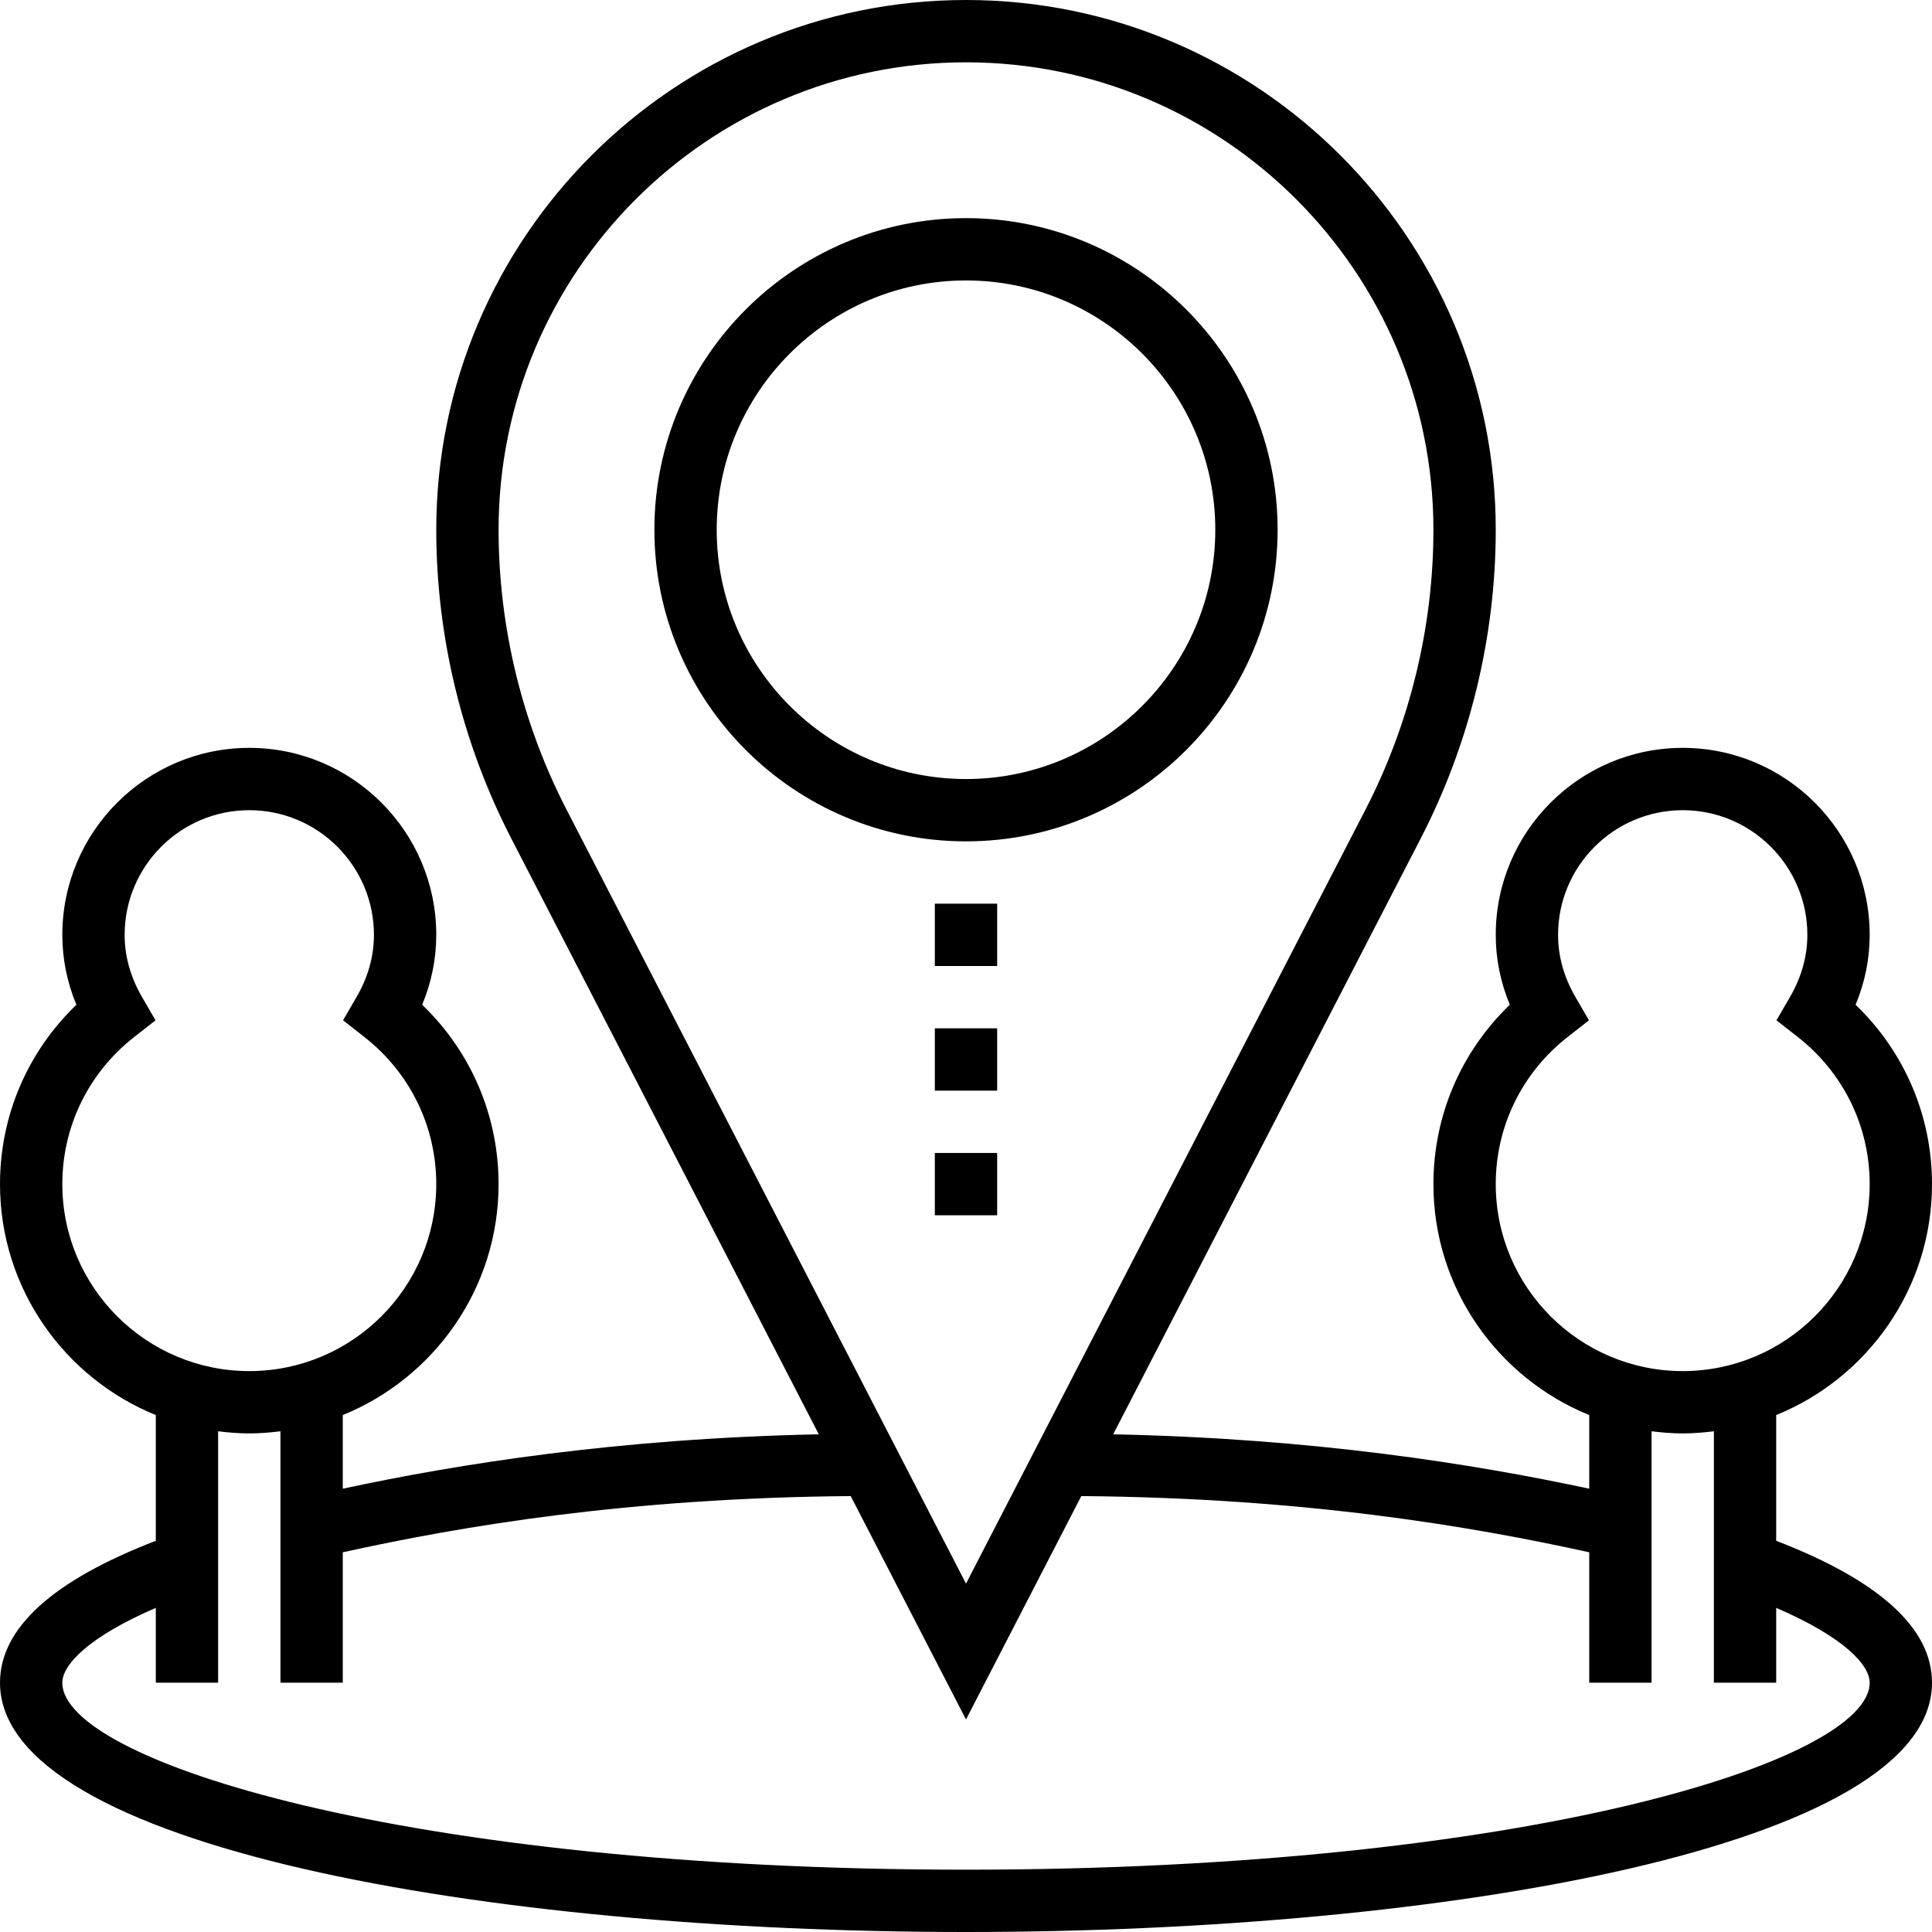
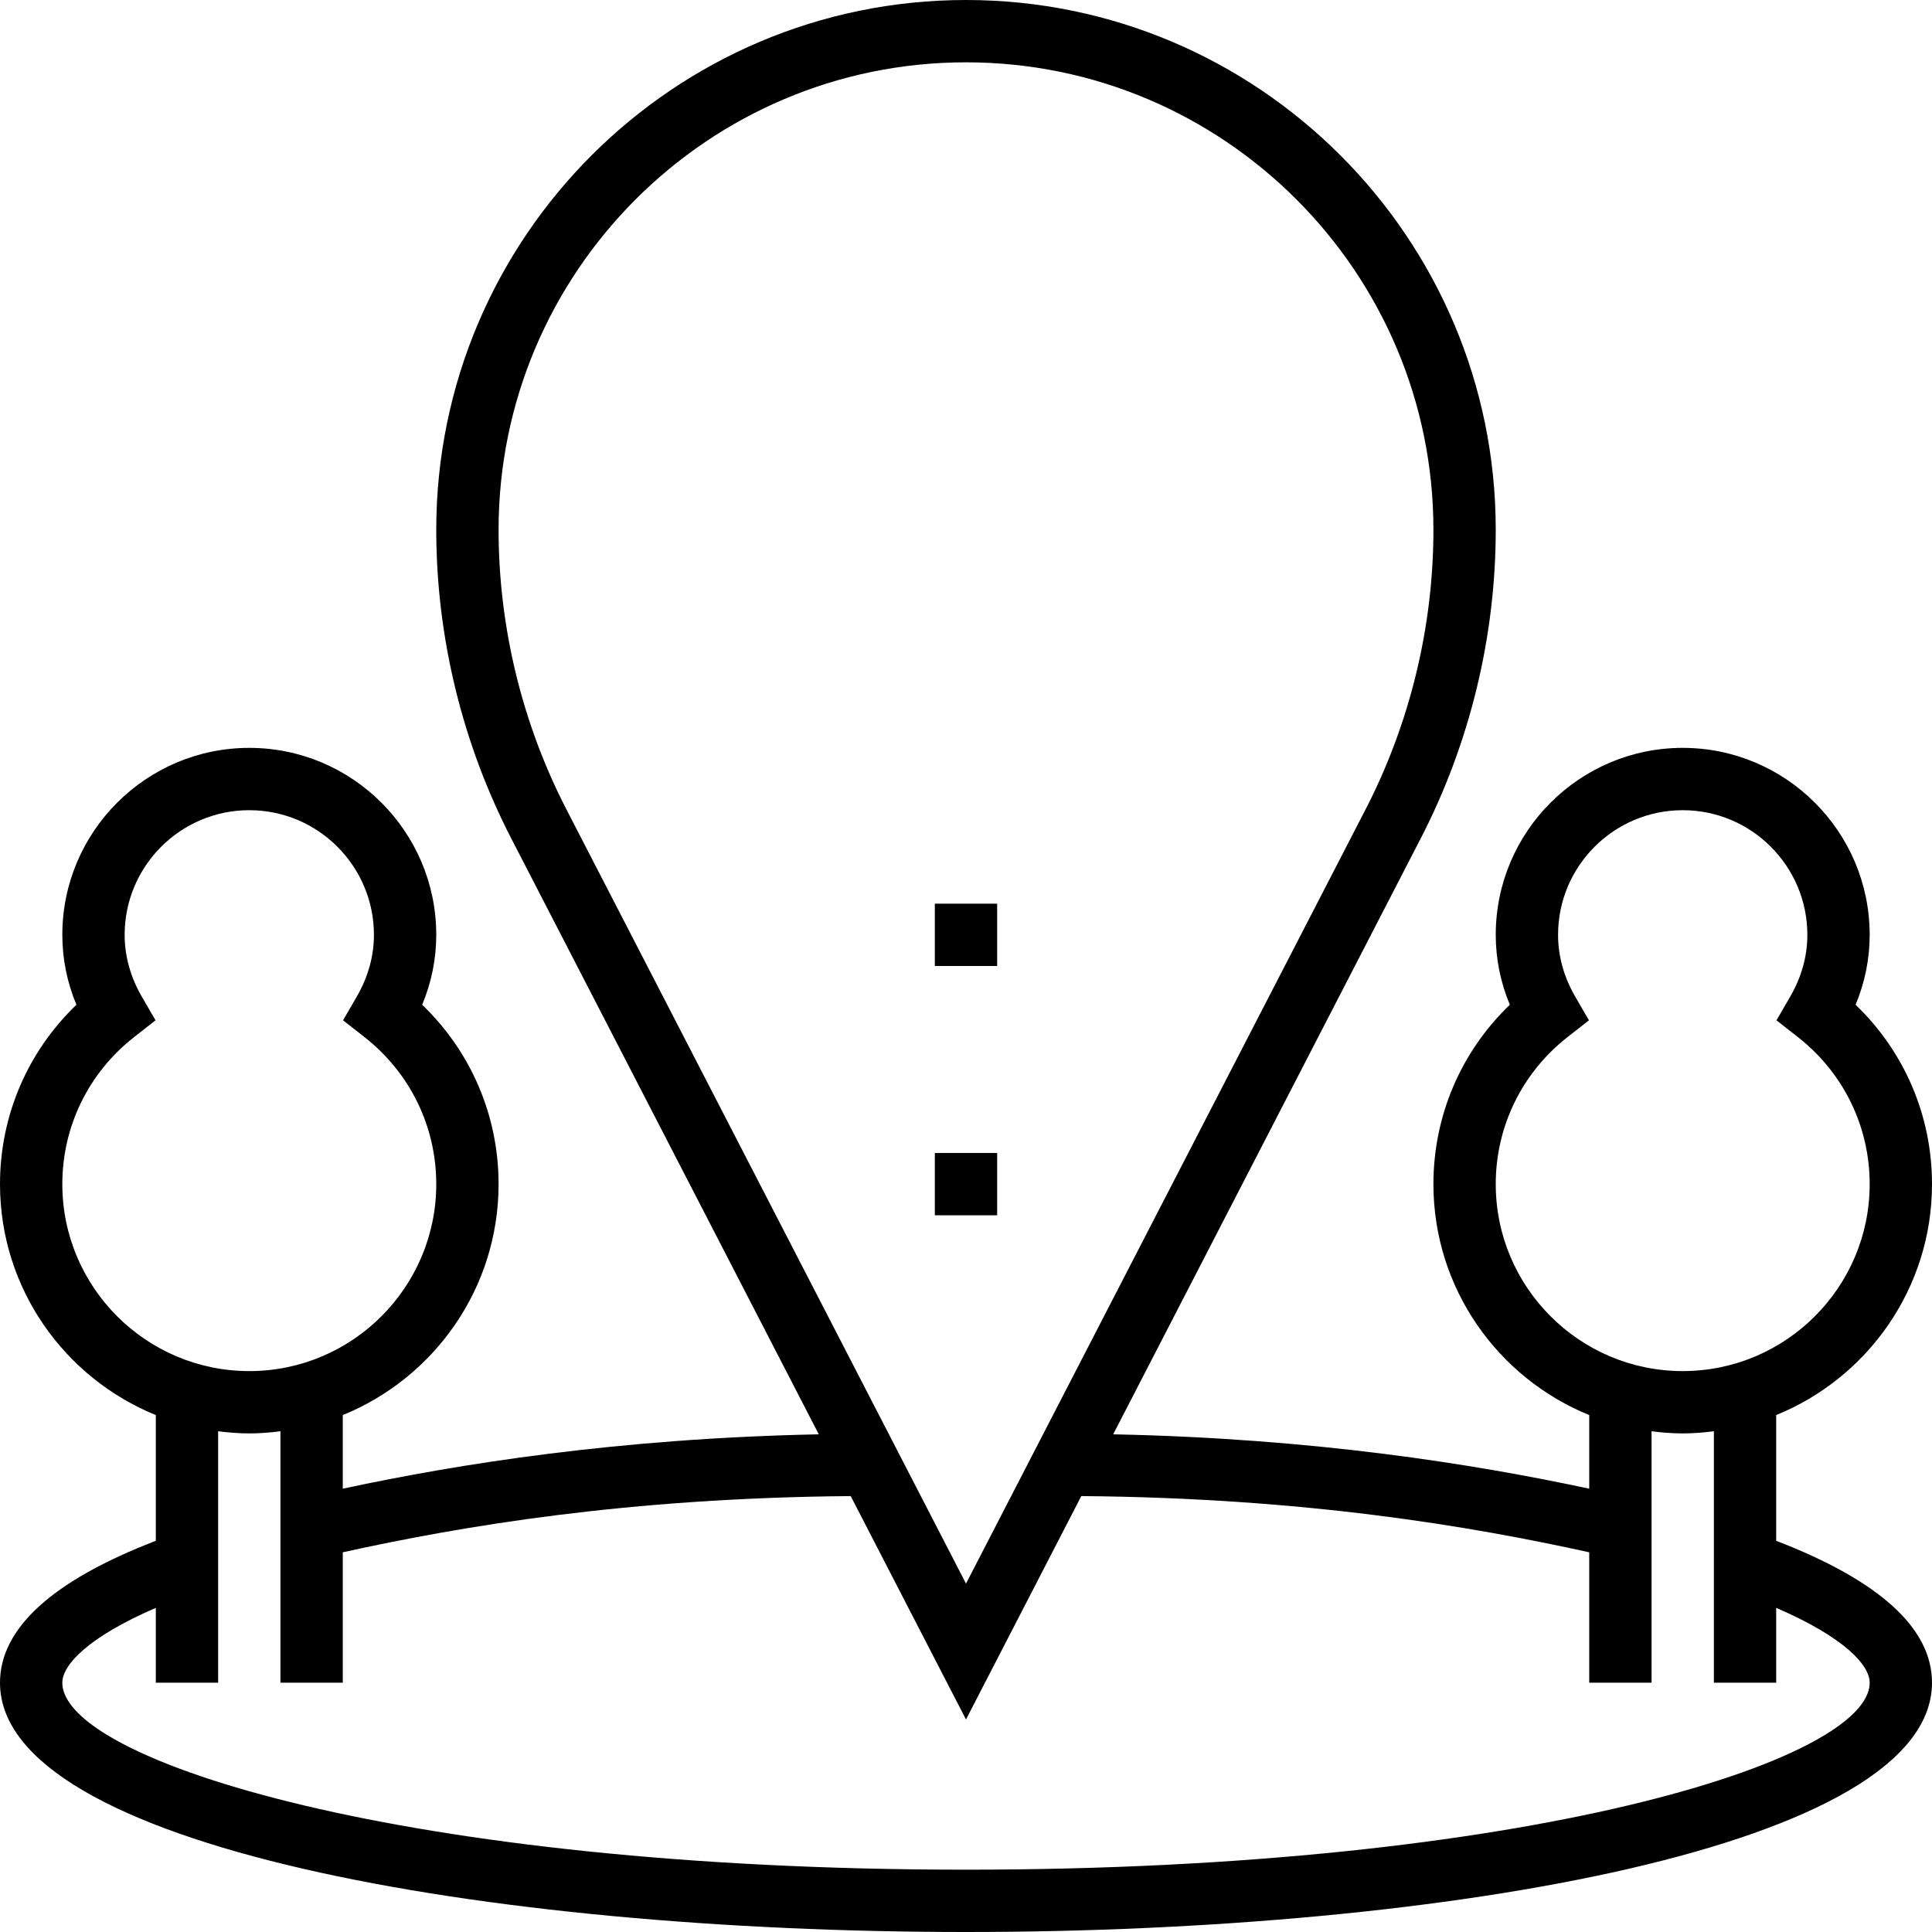
<svg xmlns="http://www.w3.org/2000/svg" version="1.1" id="Layer_1" x="0px" y="0px" viewBox="0 0 496 496" style="enable-background:new 0 0 496 496;" xml:space="preserve">
  <g>
    <g>
      <g>
-         <path d="M328,136c0-44.112-35.888-80-80-80s-80,35.888-80,80s35.888,80,80,80S328,180.112,328,136z M184,136     c0-35.288,28.712-64,64-64c35.288,0,64,28.712,64,64c0,35.288-28.712,64-64,64C212.712,200,184,171.288,184,136z" />
        <rect x="240" y="232" width="16" height="16" />
-         <rect x="240" y="264" width="16" height="16" />
        <rect x="240" y="296" width="16" height="16" />
        <path d="M456,395.568v-32.28c23.424-9.52,40-32.488,40-59.288c0-17.56-7.08-34.008-19.616-46.048     c2.4-5.768,3.616-11.784,3.616-17.952c0-26.472-21.528-48-48-48s-48,21.528-48,48c0,6.168,1.216,12.184,3.616,17.952     C375.08,269.992,368,286.44,368,304c0,26.8,16.576,49.768,40,59.288v18.904c-29.528-6.328-70.592-12.912-122.216-13.96     l78.976-153.024C377.344,190.832,384,163.44,384,136C384,61.008,322.992,0,248,0S112,61.008,112,136     c0,27.44,6.656,54.832,19.232,79.208l78.976,153.024c-51.616,1.048-92.68,7.624-122.208,13.96v-18.904     c23.424-9.52,40-32.488,40-59.288c0-17.56-7.08-34.008-19.616-46.048c2.4-5.768,3.616-11.784,3.616-17.952     c0-26.472-21.528-48-48-48s-48,21.528-48,48c0,6.168,1.216,12.184,3.616,17.952C7.08,269.992,0,286.44,0,304     c0,26.8,16.576,49.768,40,59.288v32.28C13.568,405.752,0,417.976,0,432c0,42.016,124.76,64,248,64s248-21.984,248-64     C496,417.976,482.432,405.752,456,395.568z M384,304c0-14.816,6.728-28.576,18.448-37.768l5.48-4.288l-3.488-6.016     c-2.944-5.08-4.44-10.44-4.44-15.928c0-17.648,14.352-32,32-32s32,14.352,32,32c0,5.488-1.496,10.848-4.44,15.928l-3.488,6.016     l5.48,4.288C473.272,275.424,480,289.184,480,304c0,26.472-21.528,48-48,48S384,330.472,384,304z M145.456,207.872     C134.032,185.752,128,160.896,128,136c0-66.168,53.832-120,120-120s120,53.832,120,120c0,24.896-6.032,49.752-17.456,71.872     L248,406.56L145.456,207.872z M16,304c0-14.816,6.728-28.576,18.448-37.768l5.48-4.288l-3.488-6.016     C33.496,250.848,32,245.488,32,240c0-17.648,14.352-32,32-32s32,14.352,32,32c0,5.488-1.496,10.848-4.44,15.928l-3.488,6.016     l5.48,4.288C105.272,275.424,112,289.184,112,304c0,26.472-21.528,48-48,48S16,330.472,16,304z M248,480     c-143.736,0-232-27.96-232-48c0-4.576,6.616-11.704,24-19.216V432h16v-64.552c2.624,0.328,5.288,0.552,8,0.552     s5.376-0.224,8-0.552V432h16v-33.48c30.328-6.688,73.072-13.968,130.4-14.432L248,441.44l29.6-57.352     c57.328,0.464,100.072,7.744,130.4,14.432V432h16v-64.552c2.624,0.328,5.288,0.552,8,0.552c2.712,0,5.376-0.224,8-0.552V432h16     v-19.216c17.384,7.504,24,14.632,24,19.216C480,452.04,391.736,480,248,480z" />
      </g>
    </g>
  </g>
  <g>
</g>
  <g>
</g>
  <g>
</g>
  <g>
</g>
  <g>
</g>
  <g>
</g>
  <g>
</g>
  <g>
</g>
  <g>
</g>
  <g>
</g>
  <g>
</g>
  <g>
</g>
  <g>
</g>
  <g>
</g>
  <g>
</g>
</svg>